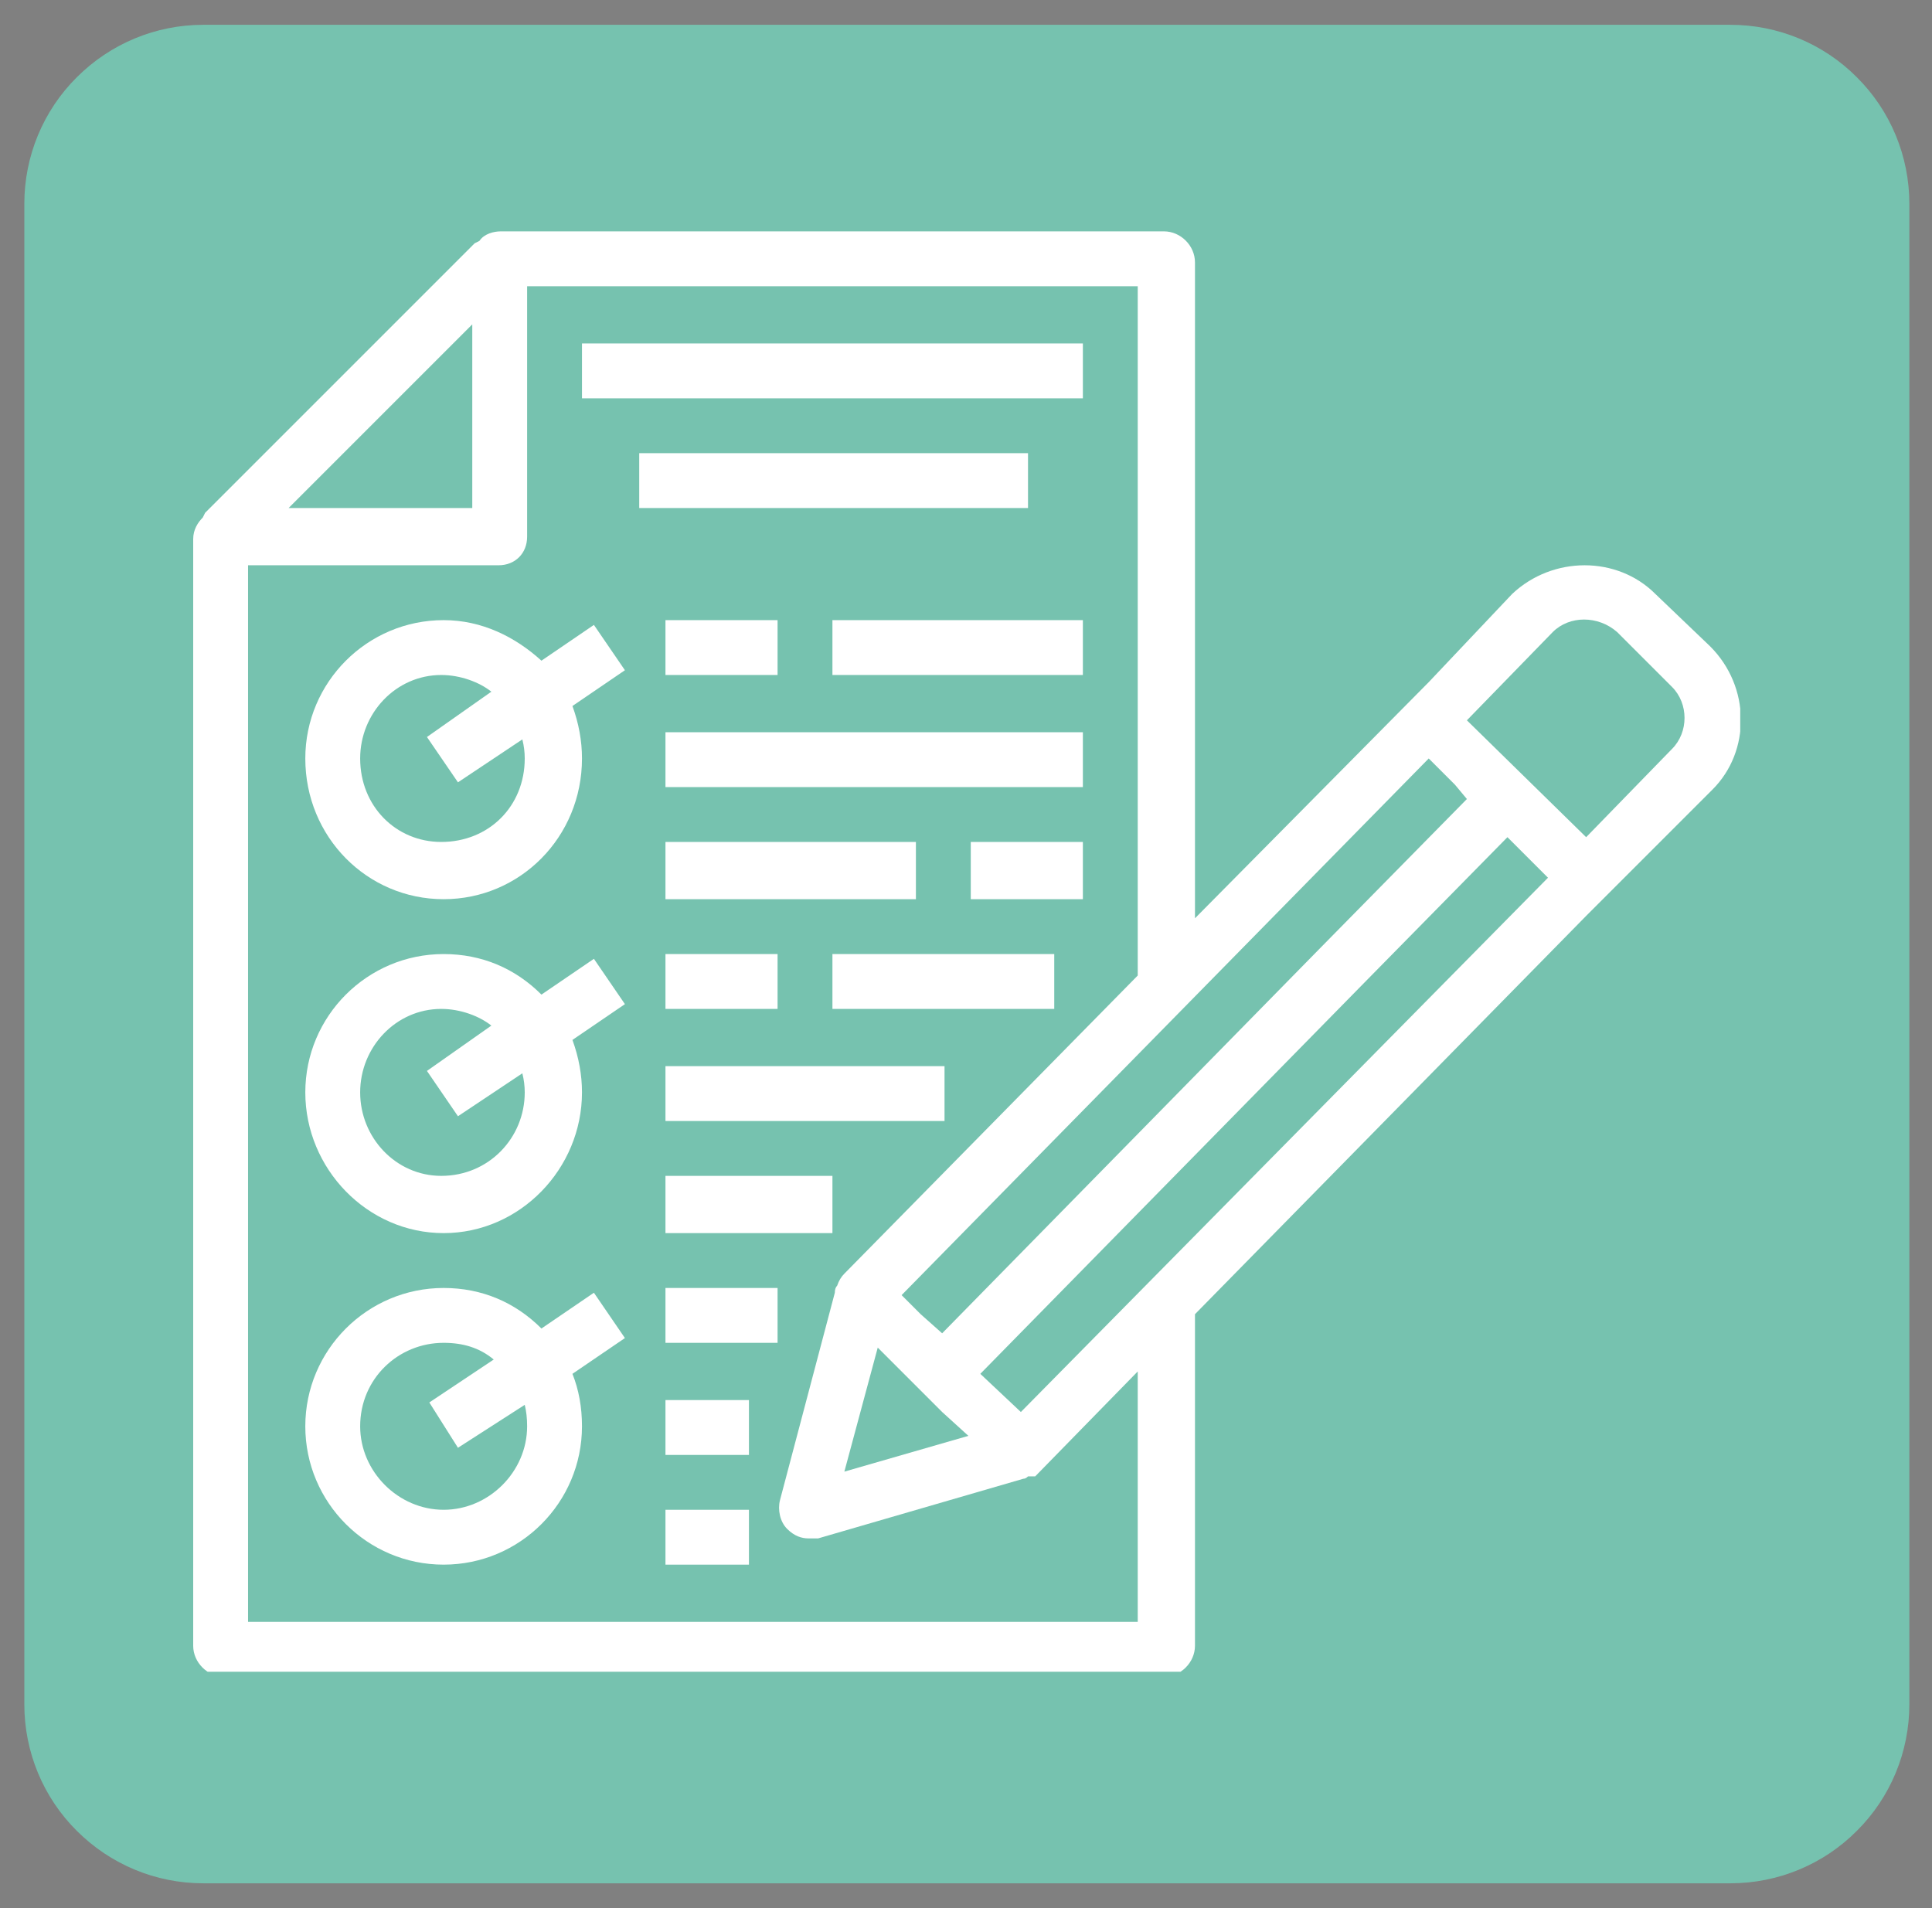
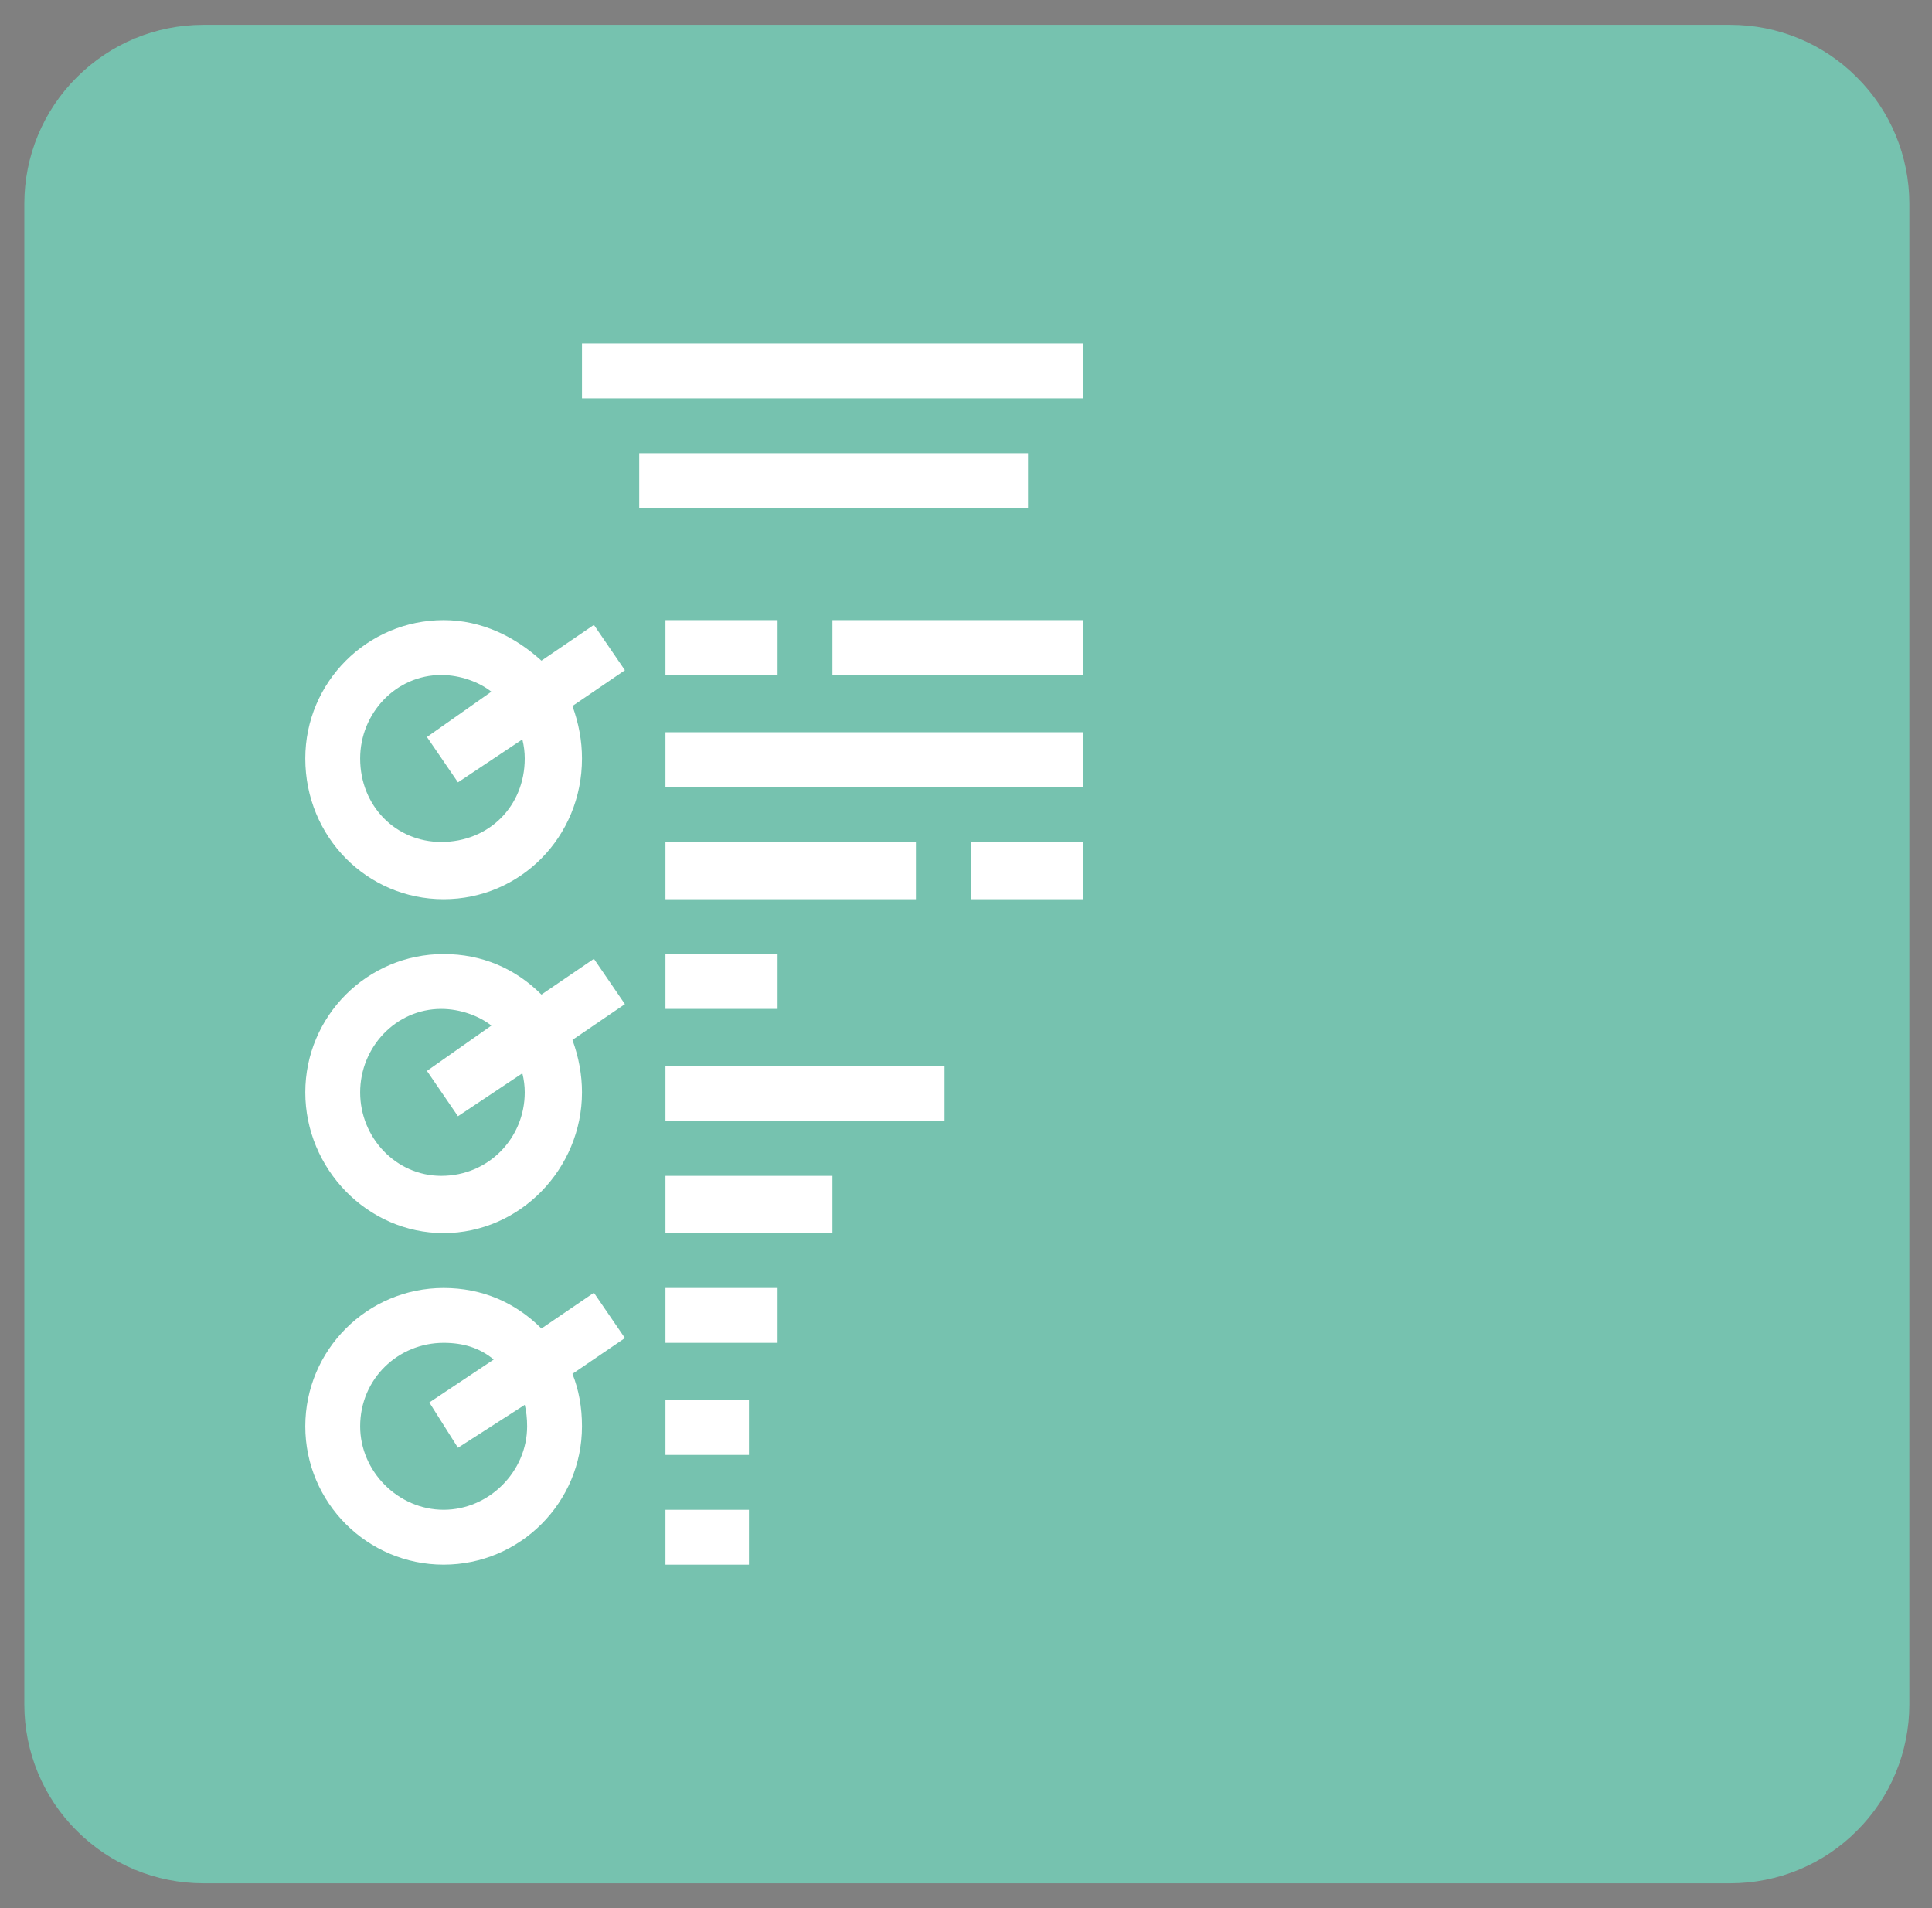
<svg xmlns="http://www.w3.org/2000/svg" version="1.2" viewBox="0 0 81 80" width="81" height="80">
  <rect x="0" y="0" width="81" height="80" fill="#808080" stroke="none" />
  <title>11-svg</title>
  <defs>
    <clipPath clipPathUnits="userSpaceOnUse" id="cp1">
      <path d="" />
    </clipPath>
    <clipPath clipPathUnits="userSpaceOnUse" id="cp2">
      <path d="m11-12h243v95h-243z" />
    </clipPath>
    <clipPath clipPathUnits="userSpaceOnUse" id="cp3">
      <path d="m24.55 1.89h214.45v77.06h-214.45z" />
    </clipPath>
    <clipPath clipPathUnits="userSpaceOnUse" id="cp4">
      <path d="m63.08 1.89h137.36c21.27 0 38.53 17.25 38.53 38.53 0 21.28-17.26 38.53-38.53 38.53h-137.36c-21.28 0-38.53-17.25-38.53-38.53 0-21.28 17.25-38.53 38.53-38.53z" />
    </clipPath>
    <clipPath clipPathUnits="userSpaceOnUse" id="cp5">
      <path d="m1 1h79.16v77.96h-79.16z" />
    </clipPath>
    <clipPath clipPathUnits="userSpaceOnUse" id="cp6">
      <path d="m8.52 1.04h64.03c1.99 0 3.9 0.79 5.3 2.2 1.41 1.4 2.2 3.31 2.2 5.3v62.92c0 1.99-0.79 3.9-2.2 5.3-1.4 1.41-3.31 2.2-5.3 2.2h-64.03c-1.99 0-3.89-0.79-5.3-2.2-1.41-1.4-2.2-3.31-2.2-5.3v-62.92c0-1.99 0.79-3.9 2.2-5.3 1.41-1.41 3.31-2.2 5.3-2.2z" />
    </clipPath>
    <clipPath clipPathUnits="userSpaceOnUse" id="cp7">
-       <path d="m8.1 9.69h64.86v60.4h-64.86z" />
-     </clipPath>
+       </clipPath>
  </defs>
  <style>
		.s0 { fill: none;stroke: #000000;stroke-width: 1.5 } 
		.s1 { fill: #76c2af } 
		.s2 { fill: #ffffff } 
	</style>
  <g id="Clip-Path" clip-path="url(#cp1)">
    <g>
      <g>
        <g id="Clip-Path" clip-path="url(#cp2)">
          <g>
            <g id="Clip-Path" clip-path="url(#cp3)">
              <g>
                <g id="Clip-Path" clip-path="url(#cp4)">
                  <g>
-                     <path fill-rule="evenodd" class="s0" d="m63.1 1.9h137.3c21.3 0 38.6 17.2 38.6 38.5 0 21.3-17.3 38.6-38.6 38.6h-137.3c-21.3 0-38.6-17.3-38.6-38.6 0-21.3 17.3-38.5 38.6-38.5z" />
-                   </g>
+                     </g>
                </g>
              </g>
            </g>
          </g>
        </g>
      </g>
    </g>
  </g>
  <g id="Clip-Path" clip-path="url(#cp5)">
    <g>
      <g id="Clip-Path" clip-path="url(#cp6)">
        <g>
          <path class="s1" d="m1 1h79.2v78h-79.2z" />
        </g>
      </g>
    </g>
  </g>
  <g id="Clip-Path" clip-path="url(#cp7)">
    <g>
      <path fill-rule="evenodd" class="s2" d="m8.1 69v-46.4c0-0.4 0.2-0.7 0.4-0.9l0.1-0.2 11.3-11.3 0.2-0.1c0.2-0.3 0.6-0.4 0.9-0.4h27.8c0.7 0 1.3 0.6 1.3 1.3v27.5l9.8-9.9 3.5-3.7c1.7-1.6 4.4-1.6 6 0l2.3 2.2c1.7 1.7 1.7 4.4 0.1 6l-5.3 5.3-16.4 16.7q0 0 0 0.1v13.8c0 0.7-0.6 1.3-1.3 1.3h-39.4c-0.7 0-1.3-0.6-1.3-1.3zm39.6-57h-25.6v10.5c0 0.7-0.5 1.2-1.2 1.2h-10.5v44.3h37.3v-10.5l-4.3 4.4h-0.3q-0.1 0.1-0.2 0.1l-8.6 2.5q-0.2 0-0.4 0c-0.3 0-0.6-0.1-0.9-0.4-0.3-0.3-0.4-0.8-0.3-1.2l2.3-8.7q0-0.2 0.1-0.3 0.1-0.3 0.3-0.5l12.3-12.5zm18.8 23.1l3.6-3.7c0.7-0.7 0.7-1.9 0-2.6l-2.3-2.3c-0.8-0.7-2-0.7-2.7 0l-3.6 3.7zm-31.1 26.6l5.2-1.5-1.1-1-0.3-0.3-1.4-1.4-0.5-0.5-0.5-0.5zm3.2-6.6l0.9 0.8 15.8-16.1 6.2-6.3-0.5-0.6-1.1-1.1-22.1 22.5zm25.2-19.4l-0.6-0.6-6 6.1-16.1 16.4 1.7 1.6 22.1-22.4zm-51.7-14.4h7.7v-7.7z" />
    </g>
  </g>
  <path fill-rule="evenodd" class="s2" d="m24.9 26.2l1.3 1.9-2.2 1.5q0.4 1.1 0.4 2.2c0 3.3-2.6 5.9-5.8 5.9-3.2 0-5.8-2.6-5.8-5.9 0-3.2 2.6-5.8 5.8-5.8 1.6 0 3 0.7 4.1 1.7zm-3 4.8l-2.7 1.8-1.3-1.9 2.7-1.9c-0.5-0.4-1.3-0.7-2.1-0.7-1.9 0-3.4 1.6-3.4 3.5 0 2 1.5 3.5 3.4 3.5 2 0 3.5-1.5 3.5-3.5q0-0.4-0.1-0.8z" />
  <path fill-rule="evenodd" class="s2" d="m24.9 40.2l1.3 1.9-2.2 1.5q0.4 1.1 0.4 2.2c0 3.2-2.6 5.9-5.8 5.9-3.2 0-5.8-2.7-5.8-5.9 0-3.2 2.6-5.8 5.8-5.8 1.6 0 3 0.6 4.1 1.7zm-3 4.8l-2.7 1.8-1.3-1.9 2.7-1.9c-0.5-0.4-1.3-0.7-2.1-0.7-1.9 0-3.4 1.6-3.4 3.5 0 1.9 1.5 3.5 3.4 3.5 2 0 3.5-1.6 3.5-3.5q0-0.4-0.1-0.8z" />
  <path fill-rule="evenodd" class="s2" d="m26.2 56.1l-2.2 1.5q0.4 1 0.4 2.2c0 3.2-2.6 5.8-5.8 5.8-3.2 0-5.8-2.6-5.8-5.8 0-3.2 2.6-5.8 5.8-5.8 1.6 0 3 0.6 4.1 1.7l2.2-1.5zm-4.2 2.8l-2.8 1.8-1.2-1.9 2.7-1.8c-0.6-0.5-1.3-0.7-2.1-0.7-1.9 0-3.5 1.5-3.5 3.5 0 1.9 1.6 3.5 3.5 3.5 1.9 0 3.5-1.6 3.5-3.5q0-0.5-0.1-0.9z" />
  <path class="s2" d="m45.4 16.7v-2.3h-21v2.3z" />
  <path class="s2" d="m32.6 28.3v-2.3h-4.7v2.3z" />
  <path class="s2" d="m34.9 28.3h10.5v-2.3h-10.5z" />
  <path class="s2" d="m40.7 37.7h4.7v-2.4h-4.7z" />
  <path class="s2" d="m38.4 35.3h-10.5v2.4h10.5z" />
  <path class="s2" d="m27.9 33h17.5v-2.3h-17.5z" />
  <path class="s2" d="m27.9 42.3h4.7v-2.3h-4.7z" />
  <path class="s2" d="m27.9 61h3.5v-2.3h-3.5z" />
  <path class="s2" d="m27.9 65.6h3.5v-2.3h-3.5z" />
-   <path class="s2" d="m34.9 42.3h9.3v-2.3h-9.3z" />
  <path class="s2" d="m27.9 56.3h4.7v-2.3h-4.7z" />
  <path class="s2" d="m27.9 51.7h7v-2.4h-7z" />
  <path class="s2" d="m27.9 47h11.7v-2.3h-11.7z" />
  <path class="s2" d="m43.1 19h-16.3v2.3h16.3z" />
  <g>
    <g>
      <g>
			</g>
    </g>
  </g>
  <g>
    <g>
      <g>
			</g>
    </g>
  </g>
  <g>
    <g>
      <g>
			</g>
    </g>
  </g>
  <g>
    <g>
      <g>
			</g>
    </g>
  </g>
  <g>
    <g>
      <g>
			</g>
    </g>
  </g>
  <g>
    <g>
      <g>
			</g>
    </g>
  </g>
</svg>